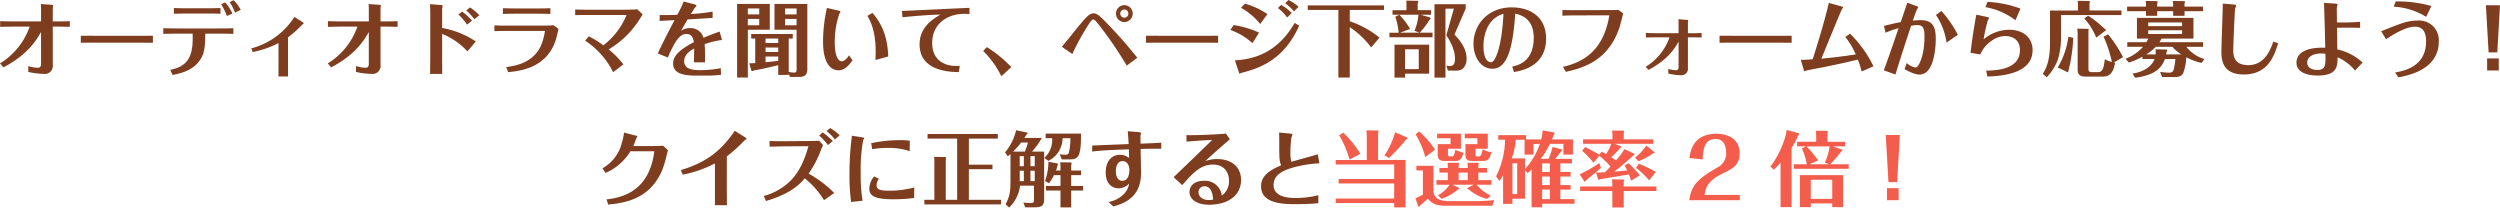
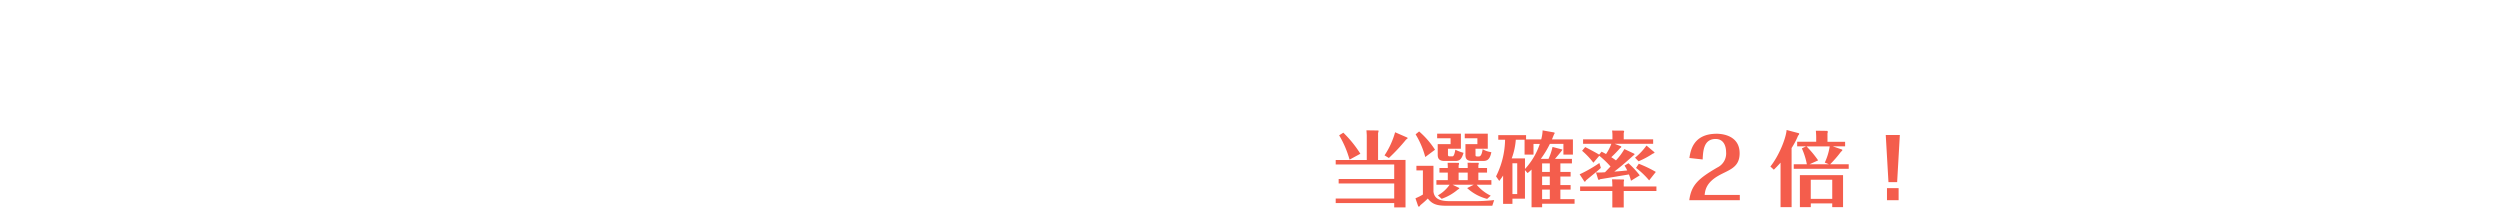
<svg xmlns="http://www.w3.org/2000/svg" width="732.264" height="60.8" viewBox="0 0 732.264 60.8">
  <g id="グループ_281" data-name="グループ 281" transform="translate(-312.8 -7661.36)">
-     <path id="パス_234" data-name="パス 234" d="M-358.176-1.92c0,.96-.48,1.128-.96,1.128a9.752,9.752,0,0,1-2.784-.5V.432a23.508,23.508,0,0,0,4.536.576,2.355,2.355,0,0,0,2.64-2.688V-12.84h1.776c1.152,0,2.664.048,3.216.072v-1.68c-.552.048-1.488.072-3.264.072h-1.728V-18.24c0-.144.1-.7.1-.792,0-.12-.072-.168-.336-.192l-3.24-.24c.024.48.048,1.008.048,2.328v2.76h-8.064c-1.944,0-2.9-.024-3.912-.072v1.68c.744-.024,2.352-.072,3.936-.072h4.7A20.6,20.6,0,0,1-370.2-2.064l1.032,1.152c7.1-3.768,9.624-7.92,10.992-10.368Zm11.64-6.192c1.32-.024,1.848-.024,6.024-.024h9.144c1.536,0,4.512,0,5.952.024v-2.064c-1.944.024-4.128.024-6.024.024h-9.144c-.744,0-4.272-.024-5.952-.024Zm44.424-8.568a13.919,13.919,0,0,0-2.136-3.264l-1.176.552a18.876,18.876,0,0,1,1.68,3.432Zm-7.392,0c1.464,0,2.736.024,3.888.072v-1.68c-.792.024-2.352.072-3.984.072h-5.616c-1.728,0-3.048-.024-4.056-.072v1.68c.96-.024,2.3-.072,4.08-.072Zm-10.152,18c2.52-.5,6.816-1.392,8.76-5.664.84-1.824.816-5.208.816-6.432h4.44c.816,0,2.376,0,3.792.072v-1.68c-.912.048-1.848.072-3.84.072h-12.84c-1.416,0-2.208-.024-3.84-.072v1.68c1.632-.072,3.432-.072,3.84-.072h4.752c.192,5.928-.84,9.48-6.552,10.584Zm19.968-19.08a13.166,13.166,0,0,0-2.064-2.832l-1.2.6a12.277,12.277,0,0,1,1.584,3.048ZM-296.16-5.4a28.932,28.932,0,0,0,7.536-2.616V-.84c0,.7,0,2.088-.024,2.592h2.832c-.024-.576-.024-2.016-.024-2.592V-9.7a31.615,31.615,0,0,0,4.128-3.7c.072-.072.48-.36.48-.432,0-.12-.24-.264-.336-.336l-2.4-1.512a21.4,21.4,0,0,1-12.648,9.216Zm33.984,3.48c0,.96-.48,1.128-.96,1.128a9.752,9.752,0,0,1-2.784-.5V.432a23.508,23.508,0,0,0,4.536.576,2.355,2.355,0,0,0,2.64-2.688V-12.84h1.776c1.152,0,2.664.048,3.216.072v-1.68c-.552.048-1.488.072-3.264.072h-1.728V-18.24c0-.144.1-.7.1-.792,0-.12-.072-.168-.336-.192l-3.24-.24c.024.48.048,1.008.048,2.328v2.76h-8.064c-1.944,0-2.9-.024-3.912-.072v1.68c.744-.024,2.352-.072,3.936-.072h4.7A20.6,20.6,0,0,1-274.2-2.064l1.032,1.152c7.1-3.768,9.624-7.92,10.992-10.368Zm26.256-14.472a17.135,17.135,0,0,1,2.52,2.976l1.464-1.176a19.133,19.133,0,0,0-2.9-2.664Zm6.12.216a15.943,15.943,0,0,0-2.736-2.3l-1.08.888a14.967,14.967,0,0,1,2.328,2.568ZM-244.176-4.1c0,1.464-.024,2.568-.048,5.112h3.552c0-1.2-.024-4.032-.024-5.016v-6.7A19.879,19.879,0,0,1-233.3-5.592l2.472-2.9a25.844,25.844,0,0,0-9.864-3.96V-18.12c0-.12.144-.72.144-.84,0-.168-.336-.192-.528-.216l-3.168-.24c.048,1.152.072,2.64.072,3Zm18.792-7.416c.84-.024,2.16-.072,3.864-.072h10.68c.024,0,.24,0,.24.072a16.385,16.385,0,0,1-1.176,4.3c-2.424,5.208-7.9,5.928-10.176,6.216L-221.328.5c2.856-.312,8.376-.888,11.856-5.424,1.8-2.352,2.3-4.656,2.856-7.248l-1.416-1.08c-1.248.12-2.448.12-3.072.12H-221.52c-1.92,0-2.664-.024-3.864-.072Zm16.392-6.72c-.6.024-1.752.072-3.96.072h-5.808c-.912,0-2.928-.024-4.128-.072v1.68c.864-.024,1.9-.072,4.176-.072h5.832c.7,0,2.256.024,3.888.072Zm22.152,1.992c.144,0,.144,0,.144.048a21.691,21.691,0,0,1-6.768,8.832,30.091,30.091,0,0,0-4.272-2.64l-1.08,1.272A23.573,23.573,0,0,1-190.608.5l3-2.28a26.1,26.1,0,0,0-4.3-4.392,27,27,0,0,0,6.744-5.688,31.209,31.209,0,0,0,3.192-4.584l-1.56-1.464c-1.752.12-3.816.12-4.152.12h-10.056c-1.08,0-3.024-.024-3.984-.072V-16.2c1.368-.048,2.712-.048,4.008-.048Zm27.408,4.848c-1.128.408-2.784,1.008-4.728,1.824a3.851,3.851,0,0,0-3.984-2.832,4.331,4.331,0,0,0-2.592.792c.936-1.632,1.3-2.256,1.944-3.336,2.448-.144,5.3-.312,7.32-.456v-1.848a46.89,46.89,0,0,1-6.36.72c.24-.384,1.08-1.776,1.248-1.944.24-.24.384-.384.384-.5,0-.24-.48-.36-.744-.432l-3-.792a33.05,33.05,0,0,1-1.872,3.888c-1.944.1-3.384.12-5.136.072L-177-14.5c2.112-.12,2.328-.144,4.368-.24-.1.192-3.48,6.6-4.9,9.768l2.952,1.176c2.568-6.12,4.008-6.888,5.5-6.888,1.68,0,1.968,1.608,2.112,2.4-5.3,2.736-6.072,4.7-6.072,6.264,0,2.5,2.16,3.528,6.672,3.528h3.384a36.162,36.162,0,0,0,3.96-.24l-.048-1.944A31.154,31.154,0,0,1-165-.1c-2.064,0-4.8-.168-4.8-2.568,0-2.088,1.848-3.144,2.928-3.768-.024,2.112-.048,3.024-.072,4.056h3.24c.024-3.12,0-3.912-.1-5.328a25.009,25.009,0,0,1,5.088-1.224ZM-139.176.84l.336,1.056h2.52c1.656,0,2.592-.36,2.592-2.472V-19.488h-9.624v7.56h6.48V-.48c0,.84-.072,1.1-.768,1.1a8.826,8.826,0,0,1-1.536-.192V-9.36H-138v-1.32h-12.168v1.32h1.176v7.2c-.792.048-1.2.048-1.752.048l.624,2.16a.231.231,0,0,0,.216.144.882.882,0,0,0,.48-.192c1.968-.336,2.472-.456,7.176-1.536V1.3h3.072Zm-3.072-6.24h-3.72V-6.72h3.72Zm0-2.64h-3.72V-9.36h3.72Zm0,5.208c-1.3.168-2.544.312-3.72.432V-4.08h3.72ZM-154.3-19.488V2.064h3.144V-11.928h6.432v-7.56Zm14.064,3.072v-1.752h3.36v1.752Zm3.36,1.32v1.848h-3.36V-15.1Zm-14.28-1.32v-1.752h3.336v1.752Zm3.336,1.32v1.848h-3.336V-15.1Zm19.824-3.216a45.33,45.33,0,0,0-1.128,9.84c0,7.08,2.712,8.424,4.536,8.424,1.848,0,3.1-1.512,4.1-2.952l-1.032-1.44c-1.056,1.752-2.016,1.752-2.112,1.752-1.056,0-2.064-1.536-2.064-5.52a25.635,25.635,0,0,1,1.32-8.352,4.166,4.166,0,0,0,.36-.624c0-.216-.5-.336-.792-.408Zm11.856,2.328c.72,1.2,2.424,4.056,2.424,10.416,0,.6-.024,1.8-.072,2.5l3.768-1.032c-.216-4.944-1.344-8.976-4.632-12.768Zm10.272.408c2.136-.24,6.984-.7,11.136-.792-2.112,1.248-6.12,3.6-6.12,8.736,0,7.872,8.9,8.064,11.472,8.112l.312-1.824c-4.464.336-8.088-1.68-8.088-6.7,0-5.52,4.32-8.52,9.336-8.544.216,0,1.056.024,1.584.048v-1.8c-3.12.12-16.944.792-19.776.912ZM-73.992-.984A35.742,35.742,0,0,0-81.144-6.84l-1.08,1.128A27.166,27.166,0,0,1-76.9,1.7ZM-43.32-16.656a2.448,2.448,0,0,0,2.448,2.472,2.463,2.463,0,0,0,2.448-2.472,2.463,2.463,0,0,0-2.448-2.472A2.448,2.448,0,0,0-43.32-16.656Zm3.624,0a1.183,1.183,0,0,1-1.176,1.2,1.2,1.2,0,0,1-1.2-1.2,1.2,1.2,0,0,1,1.2-1.2A1.2,1.2,0,0,1-39.7-16.656ZM-37.08-3.72a135.518,135.518,0,0,0-9.072-10.3c-1.68-1.728-2.664-2.712-3.744-2.712-1.224,0-2.256,1.224-4.224,3.576-.816.984-4.3,5.352-5.064,6.216l2.664,1.848a1.25,1.25,0,0,0,.432.192c.12,0,.144-.048.216-.432a70.013,70.013,0,0,1,3.96-7.248c.72-1.152,1.464-2.376,1.944-2.376.432,0,1.344,1.2,2.136,2.232a112.114,112.114,0,0,1,7.656,11.3Zm2.544-4.392c1.32-.024,1.848-.024,6.024-.024h9.144c1.536,0,4.512,0,5.952.024v-2.064c-1.944.024-4.128.024-6.024.024h-9.144c-.744,0-4.272-.024-5.952-.024ZM4.1-18.288A12.508,12.508,0,0,1,6.816-15.5L8.16-16.848a14.694,14.694,0,0,0-3.1-2.352Zm-13.92,6.432a19.074,19.074,0,0,1,6.48,3.864l1.92-3.1A28.291,28.291,0,0,0-8.856-13.3Zm3.12-6.5A19.119,19.119,0,0,1-1.08-13.608l2.112-2.9A22.131,22.131,0,0,0-5.544-19.56ZM6.24-19.7a14.308,14.308,0,0,1,2.568,2.4l1.344-1.344A12.343,12.343,0,0,0,7.2-20.64ZM-7.344.456c.12.336.144.48.24.48A4.533,4.533,0,0,0-6.5.672C-.552-.792,6.048-3.552,10.344-13.128l-1.32-.792C7.128-10.8,2.568-3.432-8.5-2.976Zm32.5-18.192H35.184v-1.32H12.84v1.32h8.976v19.8h3.336V-12.672a24.7,24.7,0,0,1,6.264,5.928l2.448-2.88a28.7,28.7,0,0,0-8.712-4.8ZM41.352.936h7.056v-8.5H38.256V2.088h3.1Zm0-1.32V-6.216H45.36V-.384Zm4.272-10.68H39.888l2.952-1.1a22.35,22.35,0,0,0-3.168-4.152h5.592a15,15,0,0,1-1.152,4.7Zm-.576-6.6v-1.968a1.07,1.07,0,0,0,.168-.456c0-.312-.216-.312-.36-.312l-3.144-.048a9.129,9.129,0,0,1,.048,1.3v1.488H37.68v1.344h1.968l-1.152.576a20.835,20.835,0,0,1,.984,4.68H36.768V-9.72H49.392v-1.344H45.648a22.636,22.636,0,0,0,2.76-3.624c.216-.168.408-.336.408-.552,0-.264-.24-.312-.384-.36l-2.472-.72h3v-1.344Zm14.064-1.752H49.968v21.5h3.216V-18.1h2.448l-2.184,7.8c.816,1.224,2.52,4.032,2.52,6.72,0,1.272-.192,2.3-1.584,2.3a3.072,3.072,0,0,1-.936-.168L53.9.048h2.112a3.771,3.771,0,0,0,2.16-.48,3.883,3.883,0,0,0,1.2-3.024c0-2.736-1.632-5.088-3.552-7.056l3.288-7.608ZM73.248.456c2.088-.36,9.408-1.608,9.408-9.768,0-6.624-4.944-9.168-10.032-9.168-7.176,0-11.232,5.208-11.232,10.7,0,3.792,2.136,7.272,5.544,7.272,4.632,0,6.024-6.912,6.7-16.128,4.752.984,5.4,4.656,5.4,7.032,0,7.1-4.68,8.112-6.288,8.448ZM70.176-16.608C69.7-6.864,67.752-2.4,66.576-2.4S64.32-3.672,64.32-7.056C64.32-8.712,64.56-14.9,70.176-16.608ZM88.44.408c4.968-1.128,12.552-3.192,15.768-13.2.192-.6.888-3.336,1.032-3.912l-1.392-1.032c-.528.048-2.16.048-2.784.048l-9.5.024c-.384,0-2.4.024-4.128-.048v1.68c1.728-.1,2.712-.1,4.176-.1l9.576-.024C99.384-5.184,92.88-2.3,87.6-1.056ZM121.464-.96c0,.624-.24.888-.744.888a8.718,8.718,0,0,1-2.256-.384V.912a17.984,17.984,0,0,0,3.648.48A1.887,1.887,0,0,0,124.2-.768V-9.7h1.44c.84,0,1.728.024,2.568.048v-1.344a24.881,24.881,0,0,1-2.616.072H124.2v-3.1c0-.12.072-.552.072-.648,0-.072-.024-.12-.264-.144L121.416-15c.024.432.048.744.048,1.872v2.208h-6.456c-.288,0-1.608,0-3.12-.072v1.344c1.248-.048,2.472-.048,3.144-.048H118.8a16.41,16.41,0,0,1-6.96,8.616l.816.912c5.28-2.808,7.392-5.736,8.808-8.28Zm12-7.152c1.32-.024,1.848-.024,6.024-.024h9.144c1.536,0,4.512,0,5.952.024v-2.064c-1.944.024-4.128.024-6.024.024h-9.144c-.744,0-4.272-.024-5.952-.024Zm36.84-1.7A21.515,21.515,0,0,1,173.352-4.7c-4.752.72-6.936.936-10.056,1.248,1.032-2.544,5.832-14.28,6.048-14.568.048-.072.312-.36.312-.456,0-.144-.312-.24-.48-.288l-3.7-1.032c-.768,3.264-2.064,8.208-4.728,16.512-1.152.1-2.184.168-3.48.168.312,1.056.912,3.144.936,3.192.024.024.12.168.192.168a5.222,5.222,0,0,0,.648-.264c.792-.168,4.368-.84,5.088-.984,4.848-1.008,6.432-1.344,9.84-2.184a22.66,22.66,0,0,1,1.1,3.5l3.48-1.536a34.776,34.776,0,0,0-6.864-9.552Zm26.544-6.456a19.267,19.267,0,0,1,3.1,8.112l3.312-2.3a32.975,32.975,0,0,0-4.8-6.96Zm-14.76,5.208a24.764,24.764,0,0,1,3.816-1.32c-1.7,4.992-3.264,9.5-4.32,12.336l3.408,1.224c.312-1.08,1.92-6.264,4.584-14.28a12.459,12.459,0,0,1,1.8-.192c1.7,0,2.112.888,2.112,3.432,0,2.592-.408,5.9-1.632,8.088-.24.456-.552.888-1.08.888a5.1,5.1,0,0,1-2.5-1.3l-.624,1.8c.792.432,2.832,1.584,4.368,1.584,4.7,0,4.776-9.48,4.776-10.44,0-3.72-.984-5.5-4.488-5.5-.864,0-1.632.1-2.232.144.192-.576,1.152-3.312,1.32-3.48.072-.1.264-.288.264-.384,0-.192-.408-.36-.648-.456l-2.544-.936-1.944,5.688c-1.32.24-1.68.336-4.9,1.1Zm29.256-7.488a20.342,20.342,0,0,1,8.808,3.84l1.44-3.408a31.65,31.65,0,0,0-9.648-1.968Zm-2.664,2.208c-.552,2.856-1.224,7.056-1.7,11.16l2.856.5a9.1,9.1,0,0,1,3.408-4.08,6.874,6.874,0,0,1,3.912-1.32c1.872,0,4.3.888,4.3,4.152,0,5.784-7.3,5.928-9.888,5.976l.336,1.728c3.288-.12,13.248-.5,13.248-7.7,0-3.936-3.024-6-6.84-6a11.806,11.806,0,0,0-7.488,2.784,42.363,42.363,0,0,1,1.224-5.544,4.166,4.166,0,0,0,.36-.624c0-.12-.072-.264-.888-.432Zm37.272,6.456A35.053,35.053,0,0,1,248.376-2.5a8.185,8.185,0,0,1-2.064-.792C246.024-1.032,245.832.48,244.3.48h-1.848c-.936,0-.936-.552-.936-.912V-11.664c0-.048.072-.312.072-.36,0-.072,0-.168-.144-.168l-3.192-.048c.048.648.1.984.1,1.368V-.72c0,1.224,0,2.52,2.28,2.52h4.944c1.968,0,3.12-.768,3.744-4.008l-.384-.12,2.712-1.56a36.185,36.185,0,0,0-4.392-6.7Zm-4.128-7.68v-2.064a1.208,1.208,0,0,0,.1-.384c0-.12-.048-.336-.1-.336l-3.456-.048a13.421,13.421,0,0,1,.072,1.344v1.488h-8.184v9.576c0,5.352-1.224,7.512-2.112,8.976L229.3,1.992a15.456,15.456,0,0,0,3.288-5.232,24.19,24.19,0,0,0,.912-6.216v-6.768h17.688v-1.344Zm-6.192,7.68a23.27,23.27,0,0,1-3.1,9l3,1.464a47.364,47.364,0,0,0,1.536-10.128Zm11.088-1.944c-.264-.216-.5-.432-2.544-2.232a26.48,26.48,0,0,0-2.784-1.992l-1.1.84a17.974,17.974,0,0,1,3.5,5.592Zm8.472,13.968c3.816-.552,7.32-1.584,8.736-5.5h3.048A16.683,16.683,0,0,1,266.424-.1c-.24.552-.576.744-1.344.744a21.973,21.973,0,0,1-2.568-.24l.576,1.536h3.432c1.512,0,2.3-.264,2.76-1.176a16.038,16.038,0,0,0,.912-4.632,17.062,17.062,0,0,0,4.488,1.656l.792-1.128a10.463,10.463,0,0,1-5.28-3.6h4.9V-8.28H262.32a9.7,9.7,0,0,0,.6-1.056h9.36v-6.072H255.72v6.072h3.312a7.317,7.317,0,0,1-.552,1.056h-5.592v1.344H257.5a12.819,12.819,0,0,1-5.112,3.5l.96,1.128a22.178,22.178,0,0,0,3.984-1.728v.672H260.9C260.28-1.7,258.384.312,254.448.912Zm3.84-15.12v-1.08h9.912v1.08Zm9.912,1.2v1.1h-9.912v-1.1Zm-7.776,5.568a7.778,7.778,0,0,1,.024,1.512h-2.76a13.548,13.548,0,0,0,2.808-2.232h4.872A11.136,11.136,0,0,0,268.728-4.7h-4.464c.072-.336.144-.7.192-.84a2.251,2.251,0,0,0,.144-.36.213.213,0,0,0-.168-.216ZM258.36-18.7h-5.52v1.344h5.52v1.344h3.288v-1.344h4.68v1.344h3.336v-1.344h5.424V-18.7h-5.424v-.936a1.141,1.141,0,0,0,.12-.432c0-.048-.072-.24-.144-.24l-3.432-.048a6.157,6.157,0,0,1,.12,1.2v.456h-4.68v-.816a1.277,1.277,0,0,0,.12-.48c0-.072-.12-.312-.168-.312l-3.336-.048a5.255,5.255,0,0,1,.1,1.1Zm22.512-.888c-.024,2.232-.408,12.12-.408,14.136,0,2.9.7,6.624,6.528,6.624,6.7,0,8.808-4.776,10.08-9.168l-1.416-.456c-.72,2.088-2.376,6.888-7.32,6.888-4.32,0-4.392-2.952-4.392-4.512,0-1.416.408-11.4.528-11.976a7.91,7.91,0,0,0,.288-.912c0-.192-.1-.312-1.032-.384Zm29.64-.216c.168,4.848.312,10.152.36,13.152-6.312-.24-8.424,1.992-8.424,4.344,0,2.472,2.4,3.792,6.216,3.792,5.328,0,5.9-2.328,5.808-5.352A13.718,13.718,0,0,1,319.608.024l2.208-2.352a15.915,15.915,0,0,0-7.392-3.84c-.048-.984-.072-5.448-.1-6.336,1.632-.048,6-.024,6.768.024v-1.776a67.323,67.323,0,0,1-6.792.192c0-.648-.048-3.528-.048-4.1a4.757,4.757,0,0,1,.168-.912.49.49,0,0,0,.048-.216c0-.168-.1-.264-.936-.312Zm.408,14.9c.072,3.264.12,4.752-2.4,4.752-1.536,0-2.928-.672-2.928-2.16,0-1.344,1.248-2.664,4.1-2.664C310.176-4.968,310.56-4.92,310.92-4.9Zm20.016-13.776a20.033,20.033,0,0,1,9.5,2.976l1.536-3.168a35.623,35.623,0,0,0-10.464-1.344ZM328.68-9.144c5.232-3.48,7.464-3.672,8.544-3.672,2.736,0,3.192,2.376,3.192,4.32,0,7.536-6.864,8.712-9.072,9.072l.984,1.44c2.952-.576,11.808-2.3,11.808-10.512a5.741,5.741,0,0,0-6.12-6.12c-2.928,0-4.488.624-10.752,3.12ZM358.728-5.3h2.544l.792-13.8h-4.128ZM358.3,0H361.7V-3.528H358.3ZM-192.828,30.008a15.781,15.781,0,0,0,7.272-6.336h7.008c-1.512,12.264-10.2,13.632-13.992,14.088l.48,1.512c4.344-.408,10.56-1.344,14.4-7.368,1.656-2.592,2.112-4.536,3.1-8.544l-1.392-1.32c-.576.048-1.392.1-3.792.1h-4.968c.312-.624.672-1.7.936-2.376a2.234,2.234,0,0,0,.264-.456c0-.072-.12-.144-.408-.216l-3.5-.888a16.172,16.172,0,0,1-.6,2.832,11.761,11.761,0,0,1-5.736,7.632Zm22.608.5a33.853,33.853,0,0,0,9.432-3.288v9c0,.432,0,2.9-.024,3.24h3.552c-.024-.312-.048-2.856-.048-3.264V25.16a40.318,40.318,0,0,0,5.064-4.56c.12-.12.72-.5.72-.624s-.384-.36-.456-.408l-3-1.9c-4.56,6.744-9.384,9.552-15.816,11.52Zm39.936-9.936c-.864.072-3.456.1-3.792.1l-6.552.048c-1.68.024-2.616,0-4.176-.072l.024,1.68c.912-.024,3.288-.1,4.176-.1l7.2-.048c-.792,2.76-2.16,7.152-5.448,10.32a17.917,17.917,0,0,1-7.632,4.272l.648,1.464c2.472-.768,7.992-2.448,11.352-6.648A24.545,24.545,0,0,1-128.844,38l3-2.112a32.733,32.733,0,0,0-7.512-5.664,31.034,31.034,0,0,0,3.744-7.272,11.245,11.245,0,0,1,.5-1.1Zm4.008.1a17.814,17.814,0,0,0-2.976-2.52l-1.008.912a19.086,19.086,0,0,1,2.592,2.784Zm2.04-1.7a16.95,16.95,0,0,0-2.808-2.112l-1.056.888a13.491,13.491,0,0,1,2.448,2.472Zm20.52,1.608a16.636,16.636,0,0,0-2.784-.168,40.265,40.265,0,0,0-8.52.888l.288,1.776a23.58,23.58,0,0,1,4.488-.384,19.113,19.113,0,0,1,6.5.936Zm-16.944-1.464a83.309,83.309,0,0,0-.72,11.232,55.189,55.189,0,0,0,.48,8.184l3.36-.384a43.578,43.578,0,0,1-.552-7.872,47.93,47.93,0,0,1,.72-9.84c.024-.1.288-.408.288-.5,0-.144,0-.264-.792-.384ZM-102.4,34.256a28.076,28.076,0,0,1-7.584.96c-2.232,0-3.456-.288-3.456-1.536a3.217,3.217,0,0,1,.672-1.944l-1.392-.7a5.677,5.677,0,0,0-1.416,3.552c0,2.376,2.064,3.144,7.128,3.144a45.257,45.257,0,0,0,6-.384Zm15.984,3.624V28.928H-79.5V27.584h-6.912V19.952h8.472V18.608H-98.508v1.344h8.664V37.88H-93.18V26.12a1.663,1.663,0,0,0,.072-.48c0-.168-.144-.24-.192-.288l-3.264-.048c.024.5.048,1.152.048,1.68v10.9h-2.928v1.344H-76.98V37.88Zm18.5-14.112a23.245,23.245,0,0,0,2.88-4.008H-70.14c.192-.312.312-.48.6-.984.12-.1.336-.24.336-.432,0-.048-.048-.144-.1-.144l-3.264-.7a15.457,15.457,0,0,1-3.24,6.48l.792,1.152c.312-.24.384-.312.792-.648v7.344c0,3.648-.168,4.992-1.44,7.344l1.032.984a10.554,10.554,0,0,0,3.216-6.408h4.08v3.96c0,.912-.048,1.1-.984,1.1a12.368,12.368,0,0,1-2.136-.144l.552,1.416h2.736c1.824,0,2.808-.288,2.808-2.424v-13.9Zm-3.6,1.32h1.2V28.04h-1.2Zm0,4.272h1.2v3.048h-1.2Zm4.392,3.048h-1.248V29.36h1.248Zm0-7.32V28.04h-1.248V25.088Zm-6.336-1.32A26.244,26.244,0,0,0-71.1,21.1h1.992a22.127,22.127,0,0,1-.912,2.664Zm13.872,5.544H-60.9a6.894,6.894,0,0,0,.408-1.416c.144-.24.192-.312.192-.384,0-.1-.048-.264-.1-.264l-2.712-.5a16.708,16.708,0,0,1-.984,5.592l1.128.7A11.4,11.4,0,0,0-61.5,30.656h1.92v3.168h-4.248v1.344h4.248v4.944h3.144V35.168h3.48V33.824h-3.48V30.656h2.88V29.312h-2.88V27.68a1.306,1.306,0,0,0,.1-.48.286.286,0,0,0-.144-.264l-3.168-.048c.048,1.008.072,1.224.072,1.512Zm-3.528-2.832a7.514,7.514,0,0,0,4.152-6.648h2.28a16.548,16.548,0,0,1-.456,4.272c-.192.528-.6.576-1.128.576a11.434,11.434,0,0,1-1.536-.144l.6,1.512h2.256c2.664,0,3.408-.84,3.384-7.56H-63.924v1.344h1.9a7.118,7.118,0,0,1-2.28,5.784Zm12.816-2.736c2.832-.312,4.9-.432,10.752-.648.048,1.464.048,2.04.048,2.52A4.333,4.333,0,0,0-42.18,24.7c-2.448,0-4.152,1.944-4.152,5.184,0,3.552,2.112,4.632,3.744,4.632a4.23,4.23,0,0,0,3.12-1.416,5.5,5.5,0,0,1-1.68,3.216,8.34,8.34,0,0,1-4.368,2.208l1.416,1.3c5.208-1.32,8.112-4.272,8.112-9.72,0-1.128-.1-6.1-.12-7.1,1.152-.048,3.528-.1,6.048-.072V21.152c-2.4.144-2.448.144-6.072.288,0-.768-.024-2.136-.024-2.328.024-.12.168-.576.168-.672,0-.312-.576-.384-.912-.408l-2.976-.24c.1,1.008.216,2.76.264,3.768-1.68.072-9.168.36-10.68.432Zm8.928,2.808c1.152,0,1.968,1.032,1.968,2.592,0,.456,0,3.168-2.088,3.168-1.056,0-1.872-.864-1.872-2.856C-43.356,27.824-42.732,26.552-41.364,26.552Zm18.72-5.712c.864-.072,4.392-.36,7.512-.5-2.568,2.52-7.3,7.08-11.3,10.92l2.52,2.328c3.288-3.792,5.52-6.024,9.024-6.024,3.432,0,4.68,2.472,4.68,4.776a5.107,5.107,0,0,1-2.112,4.3,4.931,4.931,0,0,0-5.232-4.32c-2.856,0-4.224,1.488-4.224,3.336,0,1.728,1.656,3.672,5.784,3.672,4.752,0,9.312-2.184,9.312-7.32,0-3.384-2.424-6.048-6.936-6.048a9.755,9.755,0,0,0-3.528.576c2.04-1.9,4.536-4.1,7.176-6.384L-11.1,18.488c-2.136.216-8.016.528-11.592.456Zm7.776,16.992a7.814,7.814,0,0,1-1.344.12c-1.656,0-2.928-.984-2.928-2.256a1.7,1.7,0,0,1,1.752-1.776C-15.732,33.92-15.012,35.552-14.868,37.832ZM15.78,24.56c-1.224.384-6.648,1.848-7.728,2.184a9.82,9.82,0,0,1-.288-2.736,37.429,37.429,0,0,1,.288-4.368,5.681,5.681,0,0,0,.312-.816c0-.12-.048-.288-.864-.36l-3.048-.288c.024.864.048,1.824.048,2.688,0,4.848,0,5.376.528,6.936C1.356,29.336-.828,31.016-.828,33.9c0,5.256,6.792,5.256,10.248,5.256,1.9,0,4.632-.072,6.528-.288V36.536a26.873,26.873,0,0,1-6.672.816c-2.232,0-6.432-.312-6.432-3.816,0-3.408,3.624-4.584,6.744-5.376a34.768,34.768,0,0,1,6.672-.96Z" transform="translate(683 7682)" fill="#7e3d1f" />
    <path id="パス_233" data-name="パス 233" d="M33.444,26.216V18.3a1.811,1.811,0,0,0,.144-.576c0-.1-.048-.12-.144-.144l-3.408-.048c.024.264.1,1.224.1,1.56v7.128h-9.1v1.32H38.172v4.248H21.9V33.1H38.172V37.52H21.036v1.32H38.172v1.272h3.312v-13.9ZM28.26,24.392a33.417,33.417,0,0,0-4.992-6.168l-1.224.768a29.026,29.026,0,0,1,3.048,7.128ZM38.436,18.1a23.636,23.636,0,0,1-3.1,6.768l1.272.768a53.652,53.652,0,0,0,5.064-5.424c.36-.216.408-.24.408-.408a.171.171,0,0,0-.072-.144Zm18.6,10.464V27.8a1.661,1.661,0,0,0,.12-.5c0-.168-.072-.24-.144-.24l-3.192-.024c0,.168.048.888.048,1.056v.48H51.42v1.344h2.448V32.12H50.532v1.344H54.4a10.276,10.276,0,0,1-3.432,3.12l1.1,1.008a14.7,14.7,0,0,0,4.68-2.664c.1-.048.7-.408.432-.528l-1.92-.936h6.216l-1.944.984a13.7,13.7,0,0,0,5.856,3.168l1.056-.936a12.375,12.375,0,0,1-4.128-3.216h4.32V32.12H62.82V29.912h2.544V28.568H62.82V27.7a1.015,1.015,0,0,0,.12-.48c0-.12-.048-.168-.144-.168l-3.144-.024a8.534,8.534,0,0,1,.048,1.032v.5ZM59.7,29.912V32.12H57.036V29.912Zm-5.784-6.984h3.792V18.512h-6.96v1.344h3.936v1.728H50.916v3.072c0,.96.264,1.848,1.968,1.848H56.2c1.44,0,1.848-1.032,2.28-2.376a14.473,14.473,0,0,1-2.4-.912c-.336,1.944-.7,1.944-.912,1.944h-.7c-.528,0-.552-.192-.552-.648Zm8.064,0h3.6V18.512H58.836v1.344h3.7v1.728h-3.5V24.8c0,1.68,1.248,1.7,2.064,1.7h3c.888,0,2.064,0,2.52-2.568a6.776,6.776,0,0,1-2.544-.864c-.072.432-.288,2.112-1.056,2.112h-.6c-.432,0-.432-.216-.432-.5Zm-11.856.288a25.139,25.139,0,0,0-4.656-5.352l-1.032.84a25.135,25.135,0,0,1,2.832,6.648Zm-5.448,4.7v1.344h1.9v7.08a15.428,15.428,0,0,1-2.184,1.1l.816,2.376c.024.048.1.048.144.048.24,0,.264-.048.5-.432a25.1,25.1,0,0,0,2.16-1.92c1.368,1.752,2.808,2.112,5.64,2.112H66.9l.552-1.656a54.887,54.887,0,0,1-6.1.312H54.828c-2.4,0-4.872-.192-5.16-2.832V27.92Zm45.168,3.144V29.72h-3v-2.5h3.384V25.9H85.26c.336-.384,2.16-2.52,2.16-2.664,0-.072-.048-.1-.072-.1L84.54,22.4a16.83,16.83,0,0,1-1.176,3.5H81.108a28.59,28.59,0,0,0,2.664-4.392h3.96v3.144h2.784V20.192H84.372c.12-.24.552-1.368.648-1.536a.612.612,0,0,0,.144-.312A.2.2,0,0,0,85,18.152l-3.36-.6a11.981,11.981,0,0,1-.408,2.64h-4.44V18.944H68.652v1.344h1.992A24.671,24.671,0,0,1,68,31.016l.936,1.344c.432-.576.72-.936,1.128-1.584v8.3H72.8V37.544h3.672V29.192l.768.864A13.956,13.956,0,0,0,78.4,29.024v11.04h3.1V39.032H91V37.688H86.844V34.9h3V33.56h-3v-2.5Zm-6.1,0v2.5H81.492v-2.5ZM81.492,29.72v-2.5h2.256v2.5Zm0,5.184h2.256v2.784H81.492ZM80.82,21.512a20.337,20.337,0,0,1-4.344,7.344v-3.1H72.588a19.636,19.636,0,0,0,1.2-5.472h2.568v4.368h2.616V21.512ZM74.2,36.2H72.8V27.176H74.2Zm31.392-13.176a17.343,17.343,0,0,1-2.472,3.312c-.48-.36-.864-.624-1.368-.936a32.621,32.621,0,0,0,2.568-2.64c.216-.144.36-.24.36-.384a.274.274,0,0,0-.072-.168l-1.848-.72h11.256v-1.32H105.4V18.344a4.667,4.667,0,0,0,.12-.48.257.257,0,0,0-.216-.24l-3.312-.024a9.849,9.849,0,0,1,.1,1.368v1.2H93.492v1.32h8.28a13.773,13.773,0,0,1-1.56,3c-.384-.24-.648-.36-1.3-.7l-.72.864c-.624-.408-3.12-1.752-4.08-2.208l-.912,1.08a22.221,22.221,0,0,1,3.312,3.5l1.728-2.04a26.061,26.061,0,0,1,3.288,3.144c-.312.336-1.08,1.128-1.608,1.68a22.055,22.055,0,0,1-2.64.072l.6,1.944a.306.306,0,0,0,.264.216c.072,0,.1-.024.36-.192.672-.1,4.056-.672,4.824-.792.5-.1,3.024-.5,3.6-.6a16.187,16.187,0,0,1,.6,1.848l2.568-1.584a26.928,26.928,0,0,0-3.312-3.552l-1.152.7a11.492,11.492,0,0,1,.792,1.416c-.528.048-1.632.192-3.792.336,2.64-2.016,4.656-3.888,5.472-4.608.408-.336.456-.384.456-.456a.187.187,0,0,0-.072-.168Zm-3.624,8.856a19.655,19.655,0,0,1,.1,2.088H92.628v1.344h9.432v4.824H105.4V35.312h9.576V33.968H105.4V32.6a3.129,3.129,0,0,0,.1-.5c0-.1-.12-.168-.192-.168Zm-3.7-4.776a38.778,38.778,0,0,1-5.784,3.312L93.852,32.5c.024.048.048.072.144.072.144,0,.168-.072.36-.384.792-.648,1.656-1.368,2.184-1.8,1.488-1.2,1.752-1.464,2.16-1.848Zm13.8-5.112a17.95,17.95,0,0,1-3.36,3.552L109.74,26.6a25.345,25.345,0,0,0,4.176-2.232c.5-.192.5-.264.5-.336a.182.182,0,0,0-.048-.1ZM114.8,29.72a35.328,35.328,0,0,0-4.992-2.4L109,28.544a23.114,23.114,0,0,1,3.84,3.648ZM139.4,38V36.464h-10.3c.144-1.32.408-3.528,3.96-5.592,3-1.752,6.288-2.28,6.288-6.624,0-5.16-5.016-5.712-6.7-5.712-6.936,0-7.68,4.992-8.016,7.1l3.888.432c.12-2.5.288-6,3.792-6,3.024,0,3.072,3.336,3.072,3.84a4.56,4.56,0,0,1-2.568,4.512C127.26,31.664,125.2,33.512,124.6,38Zm25.68-17.112v-2.5a1.493,1.493,0,0,0,.1-.384c0-.072-.1-.312-.192-.312l-3.312-.048c.048.6.1,1.32.1,1.92v1.32H156.2v1.344H158.8l-1.224.6a20.611,20.611,0,0,1,1.464,4.656H155.2v1.32h16.1v-1.32h-5.448a34.565,34.565,0,0,0,3.216-3.72c.24-.144.36-.288.36-.456a.171.171,0,0,0-.072-.144l-2.712-.936h3.6V20.888Zm.648,1.344a17.072,17.072,0,0,1-1.44,4.752l1.248.5H159.8l2.544-1.152a30.216,30.216,0,0,0-3.408-4.1Zm.744,16.7v1.1h3.168V30.656H157V40.04h3.192v-1.1Zm-6.288-1.32V32h6.288v5.616Zm-5.616-14.9a20.7,20.7,0,0,0,1.9-3.624c.288-.288.312-.36.312-.552,0-.024,0-.12-.048-.144l-3.624-.96c-.216,2.616-2.352,7.728-4.752,10.7l1.008.936c.48-.48,1.032-1.008,1.968-2.064V40.04h3.24ZM182.94,32.7h2.544l.792-13.8h-4.128Zm-.432,5.3h3.408V34.472h-3.408Z" transform="translate(683 7682)" fill="#f45d4c" />
  </g>
</svg>